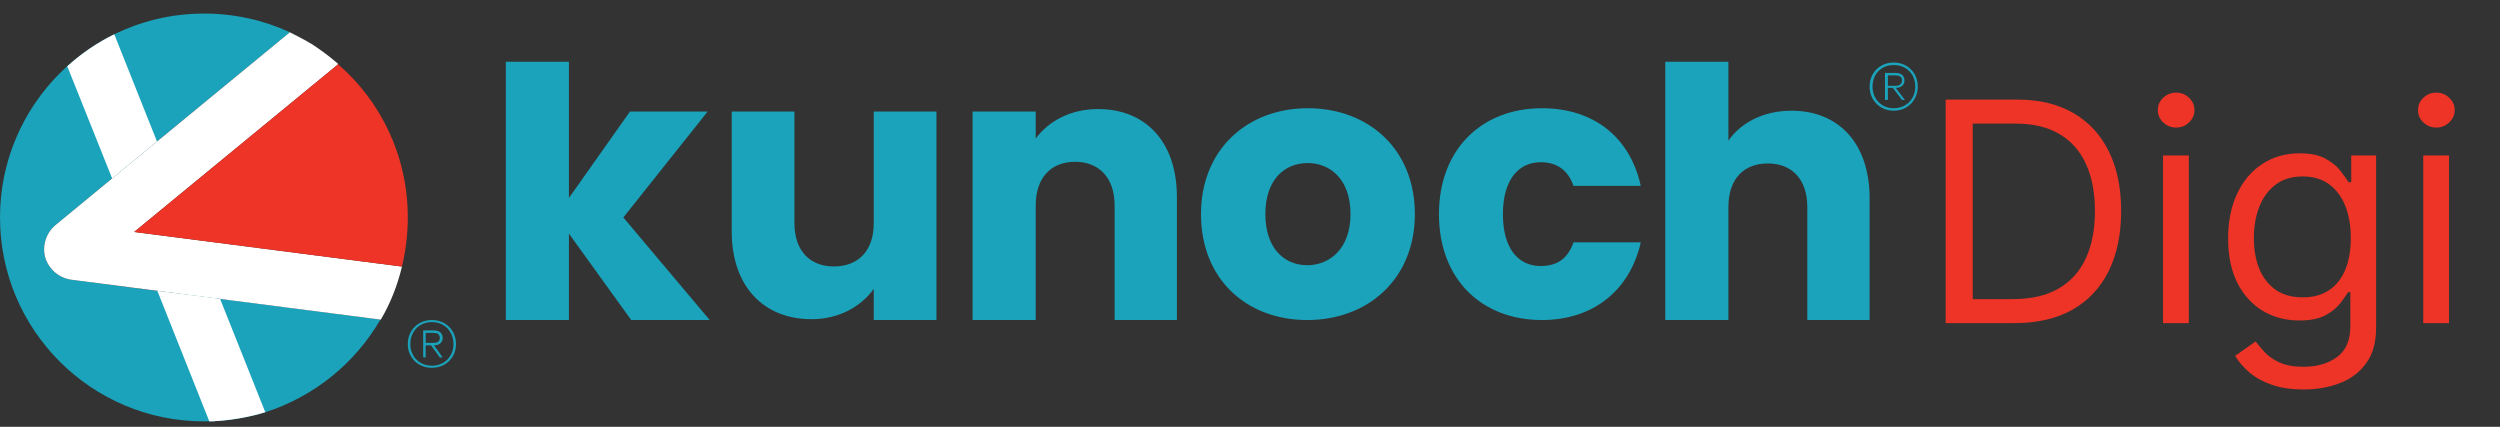
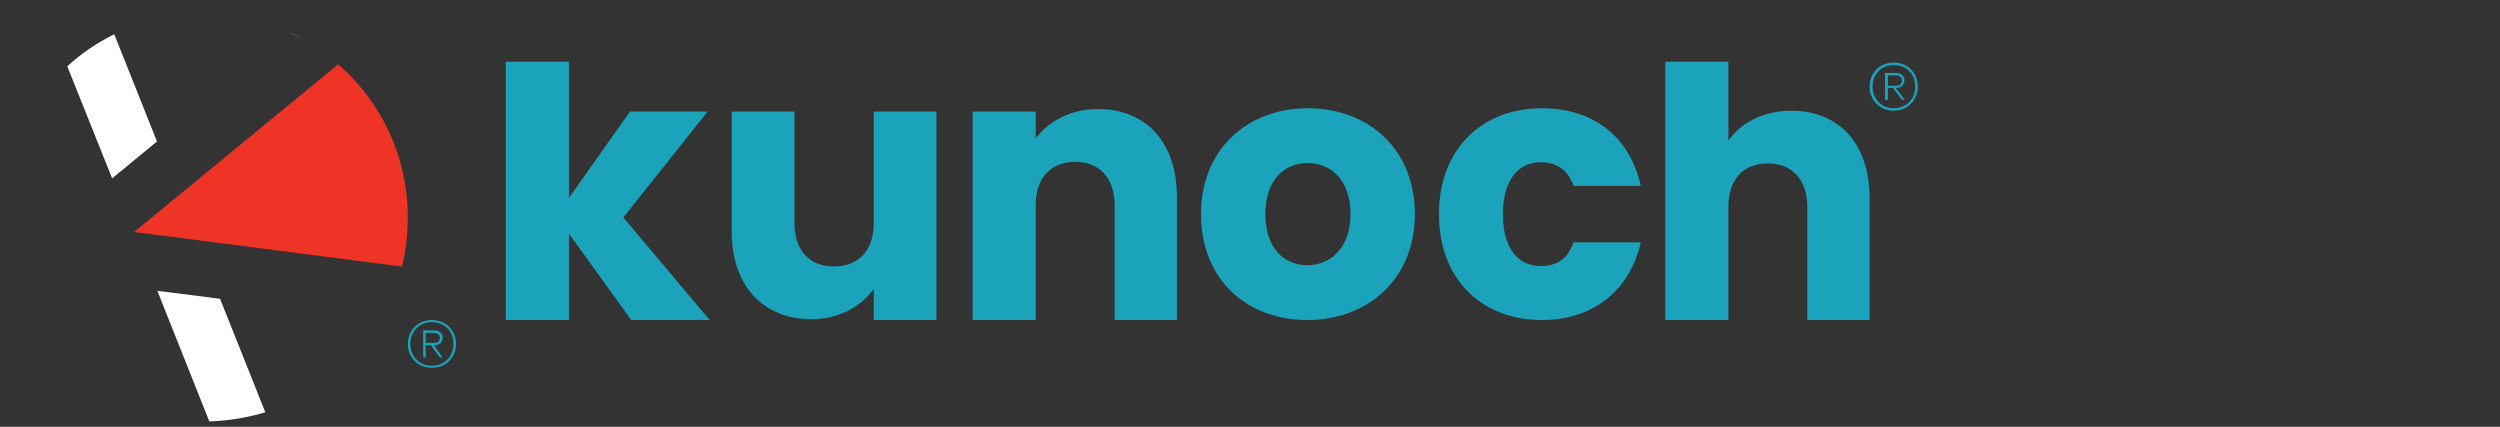
<svg xmlns="http://www.w3.org/2000/svg" width="164" height="28" viewBox="0 0 164 28" fill="none">
  <rect x="0" y="0" width="164" height="28" fill="#333333" stroke="none" />
  <path fill-rule="evenodd" clip-rule="evenodd" d="M33.181 4.049H37.322V12.984L41.327 7.318H46.421L40.891 14.265L46.557 20.994H41.409L37.322 15.327V20.994H33.181V4.049ZM61.432 20.994H57.318V18.951C56.474 20.122 55.03 20.939 53.232 20.939C50.099 20.939 48.001 18.787 48.001 15.191V7.318H52.115V14.646C52.115 16.471 53.15 17.479 54.703 17.479C56.283 17.479 57.318 16.471 57.318 14.646V7.318H61.432V20.994ZM73.119 13.475C73.119 11.649 72.084 10.614 70.531 10.614C68.951 10.614 67.943 11.649 67.943 13.475V20.994H63.802V7.318H67.943V9.089C68.76 7.972 70.204 7.154 72.029 7.154C75.135 7.154 77.205 9.279 77.205 12.93V20.994H73.119V13.475ZM85.76 20.994C81.782 20.994 78.785 18.324 78.785 14.047C78.785 9.77 81.864 7.1 85.787 7.1C89.764 7.1 92.815 9.77 92.815 14.047C92.815 18.324 89.71 20.994 85.76 20.994ZM85.76 17.398C87.231 17.398 88.593 16.308 88.593 14.047C88.593 11.758 87.258 10.696 85.787 10.696C84.288 10.696 83.008 11.758 83.008 14.047C83.008 16.308 84.261 17.398 85.76 17.398ZM101.151 7.1C104.53 7.1 106.927 8.98 107.635 12.194H103.222C102.895 11.241 102.214 10.642 101.07 10.642C99.599 10.642 98.591 11.813 98.591 14.047C98.591 16.308 99.599 17.452 101.07 17.452C102.214 17.452 102.868 16.907 103.222 15.899H107.635C106.927 19.032 104.53 20.994 101.151 20.994C97.201 20.994 94.395 18.324 94.395 14.047C94.395 9.797 97.201 7.1 101.151 7.1ZM109.243 4.049H113.383V9.225C114.201 8.053 115.672 7.263 117.524 7.263C120.603 7.263 122.646 9.388 122.646 13.012V20.994H118.559V13.584C118.559 11.731 117.524 10.723 115.971 10.723C114.391 10.723 113.383 11.731 113.383 13.584V20.994H109.243V4.049ZM122.646 5.683C122.646 4.784 123.3 4.103 124.226 4.103C125.152 4.103 125.806 4.784 125.806 5.683C125.806 6.555 125.152 7.263 124.226 7.263C123.3 7.263 122.646 6.555 122.646 5.683ZM122.837 5.683C122.837 6.473 123.409 7.1 124.226 7.1C125.07 7.1 125.643 6.473 125.643 5.683C125.643 4.866 125.07 4.267 124.226 4.267C123.409 4.267 122.837 4.866 122.837 5.683ZM124.362 5.765L124.961 6.555H124.771L124.171 5.765H123.845V6.555H123.654V4.784H124.362C124.716 4.784 124.934 4.975 124.934 5.275C124.934 5.574 124.716 5.765 124.362 5.765ZM123.845 4.948V5.629H124.362C124.58 5.629 124.771 5.52 124.771 5.275C124.771 5.03 124.58 4.948 124.362 4.948H123.845Z" fill="#1AA3BA" />
-   <path d="M24.954 20.966C23.292 23.827 20.623 26.006 17.408 27.041C16.427 27.341 15.392 27.532 14.33 27.614C14.221 27.614 14.112 27.623 14.003 27.641C13.93 27.641 13.848 27.641 13.758 27.641H13.73C13.621 27.641 13.503 27.641 13.376 27.641C5.993 27.641 0 21.648 0 14.265C0 6.882 5.993 0.889 13.376 0.889C15.392 0.889 17.299 1.325 19.015 2.115L10.298 9.279L7.355 11.704L3.651 14.755C3.024 15.273 2.751 16.117 2.969 16.907C3.215 17.67 3.868 18.242 4.686 18.351L10.325 19.087L10.597 19.114L13.621 19.495L14.438 19.604L24.954 20.966Z" fill="#1AA3BA" />
-   <path d="M10.298 9.28L7.356 11.704L4.413 4.349C5.34 3.504 6.375 2.796 7.492 2.251C7.51 2.269 7.519 2.287 7.519 2.305L10.298 9.28Z" fill="white" />
+   <path d="M10.298 9.28L7.356 11.704L4.413 4.349C5.34 3.504 6.375 2.796 7.492 2.251C7.51 2.269 7.519 2.287 7.519 2.305L10.298 9.28" fill="white" />
  <path d="M17.408 27.041C16.427 27.341 15.392 27.532 14.329 27.613C14.22 27.613 14.111 27.622 14.003 27.641C13.93 27.641 13.848 27.641 13.757 27.641H13.73L10.325 19.086L10.597 19.114L13.621 19.495L14.438 19.604L17.381 26.987C17.399 27.005 17.408 27.023 17.408 27.041Z" fill="white" />
-   <path d="M26.371 17.48C26.071 18.733 25.608 19.904 24.981 20.967H24.954L4.686 18.351C3.868 18.242 3.215 17.67 2.969 16.907C2.752 16.117 3.024 15.273 3.651 14.755L7.356 11.704L19.015 2.115C19.161 2.206 19.315 2.287 19.478 2.36C19.696 2.469 19.905 2.578 20.105 2.687C20.214 2.759 20.323 2.823 20.432 2.878C21.049 3.277 21.631 3.713 22.175 4.185C22.175 4.185 22.175 4.185 22.175 4.212C22.157 4.231 22.139 4.249 22.121 4.267L8.799 15.218L26.316 17.48C26.316 17.48 26.344 17.48 26.371 17.48Z" fill="white" />
  <path d="M20.105 2.687C19.905 2.578 19.696 2.469 19.478 2.36C19.315 2.287 19.161 2.206 19.015 2.115C19.378 2.296 19.742 2.487 20.105 2.687Z" fill="white" />
  <path d="M26.752 14.265C26.752 15.382 26.616 16.444 26.371 17.48C26.343 17.48 26.316 17.48 26.316 17.48L8.799 15.218L22.121 4.267C22.139 4.249 22.157 4.231 22.175 4.212C24.981 6.637 26.752 10.233 26.752 14.265Z" fill="#ED3426" />
  <path fill-rule="evenodd" clip-rule="evenodd" d="M26.752 22.574C26.752 21.675 27.406 20.994 28.332 20.994C29.259 20.994 29.912 21.675 29.912 22.574C29.912 23.445 29.259 24.127 28.332 24.127C27.406 24.127 26.752 23.445 26.752 22.574ZM26.916 22.574C26.916 23.364 27.488 23.99 28.332 23.99C29.177 23.99 29.749 23.364 29.749 22.574C29.749 21.756 29.177 21.13 28.332 21.13C27.488 21.13 26.916 21.756 26.916 22.574ZM28.468 22.655L29.041 23.445H28.85L28.278 22.655H27.924V23.445H27.76V21.675H28.468C28.823 21.675 29.041 21.865 29.041 22.165C29.041 22.465 28.823 22.655 28.468 22.655ZM27.924 21.838V22.492H28.441C28.686 22.492 28.85 22.41 28.85 22.165C28.85 21.92 28.686 21.838 28.441 21.838H27.924Z" fill="#1AA3BA" />
-   <path d="M132.16 21.196H127.636V6.535H132.361C133.783 6.535 135 6.828 136.012 7.415C137.024 7.998 137.799 8.835 138.338 9.928C138.878 11.016 139.147 12.319 139.147 13.837C139.147 15.364 138.875 16.679 138.331 17.782C137.787 18.879 136.995 19.724 135.955 20.316C134.914 20.903 133.649 21.196 132.16 21.196ZM129.411 19.621H132.046C133.258 19.621 134.263 19.387 135.06 18.92C135.857 18.452 136.451 17.786 136.842 16.922C137.234 16.059 137.429 15.03 137.429 13.837C137.429 12.653 137.236 11.634 136.849 10.78C136.463 9.921 135.885 9.262 135.117 8.804C134.349 8.341 133.392 8.11 132.246 8.11H129.411V19.621ZM141.896 21.196V10.2H143.586V21.196H141.896ZM142.755 8.368C142.426 8.368 142.142 8.255 141.904 8.031C141.67 7.807 141.553 7.537 141.553 7.222C141.553 6.907 141.67 6.637 141.904 6.413C142.142 6.189 142.426 6.077 142.755 6.077C143.085 6.077 143.366 6.189 143.6 6.413C143.839 6.637 143.958 6.907 143.958 7.222C143.958 7.537 143.839 7.807 143.6 8.031C143.366 8.255 143.085 8.368 142.755 8.368ZM151.119 25.549C150.303 25.549 149.601 25.444 149.014 25.234C148.427 25.029 147.938 24.757 147.547 24.418C147.16 24.084 146.852 23.726 146.623 23.344L147.969 22.399C148.122 22.599 148.315 22.828 148.549 23.086C148.783 23.349 149.102 23.575 149.508 23.766C149.919 23.962 150.455 24.06 151.119 24.06C152.007 24.06 152.739 23.845 153.317 23.416C153.894 22.986 154.183 22.313 154.183 21.397V19.163H154.04C153.916 19.364 153.739 19.612 153.51 19.908C153.286 20.199 152.961 20.459 152.536 20.688C152.116 20.912 151.548 21.024 150.833 21.024C149.945 21.024 149.148 20.814 148.441 20.395C147.74 19.974 147.184 19.364 146.773 18.562C146.368 17.76 146.165 16.786 146.165 15.641C146.165 14.515 146.363 13.534 146.759 12.699C147.155 11.859 147.706 11.21 148.413 10.752C149.119 10.289 149.935 10.057 150.861 10.057C151.577 10.057 152.145 10.176 152.565 10.415C152.99 10.649 153.314 10.916 153.539 11.217C153.768 11.513 153.944 11.756 154.068 11.947H154.24V10.2H155.872V21.511C155.872 22.456 155.658 23.225 155.228 23.816C154.803 24.413 154.231 24.85 153.51 25.127C152.794 25.408 151.997 25.549 151.119 25.549ZM151.062 19.507C151.739 19.507 152.312 19.352 152.78 19.041C153.247 18.731 153.603 18.285 153.846 17.703C154.09 17.12 154.212 16.424 154.212 15.612C154.212 14.82 154.092 14.121 153.854 13.515C153.615 12.909 153.262 12.434 152.794 12.09C152.326 11.746 151.749 11.575 151.062 11.575C150.346 11.575 149.749 11.756 149.272 12.119C148.799 12.482 148.444 12.968 148.205 13.579C147.971 14.19 147.854 14.868 147.854 15.612C147.854 16.376 147.974 17.051 148.212 17.638C148.456 18.221 148.814 18.679 149.286 19.013C149.763 19.342 150.355 19.507 151.062 19.507ZM158.965 21.196V10.2H160.655V21.196H158.965ZM159.824 8.368C159.495 8.368 159.211 8.255 158.972 8.031C158.738 7.807 158.621 7.537 158.621 7.222C158.621 6.907 158.738 6.637 158.972 6.413C159.211 6.189 159.495 6.077 159.824 6.077C160.153 6.077 160.435 6.189 160.669 6.413C160.907 6.637 161.027 6.907 161.027 7.222C161.027 7.537 160.907 7.807 160.669 8.031C160.435 8.255 160.153 8.368 159.824 8.368Z" fill="#ED3426" />
</svg>